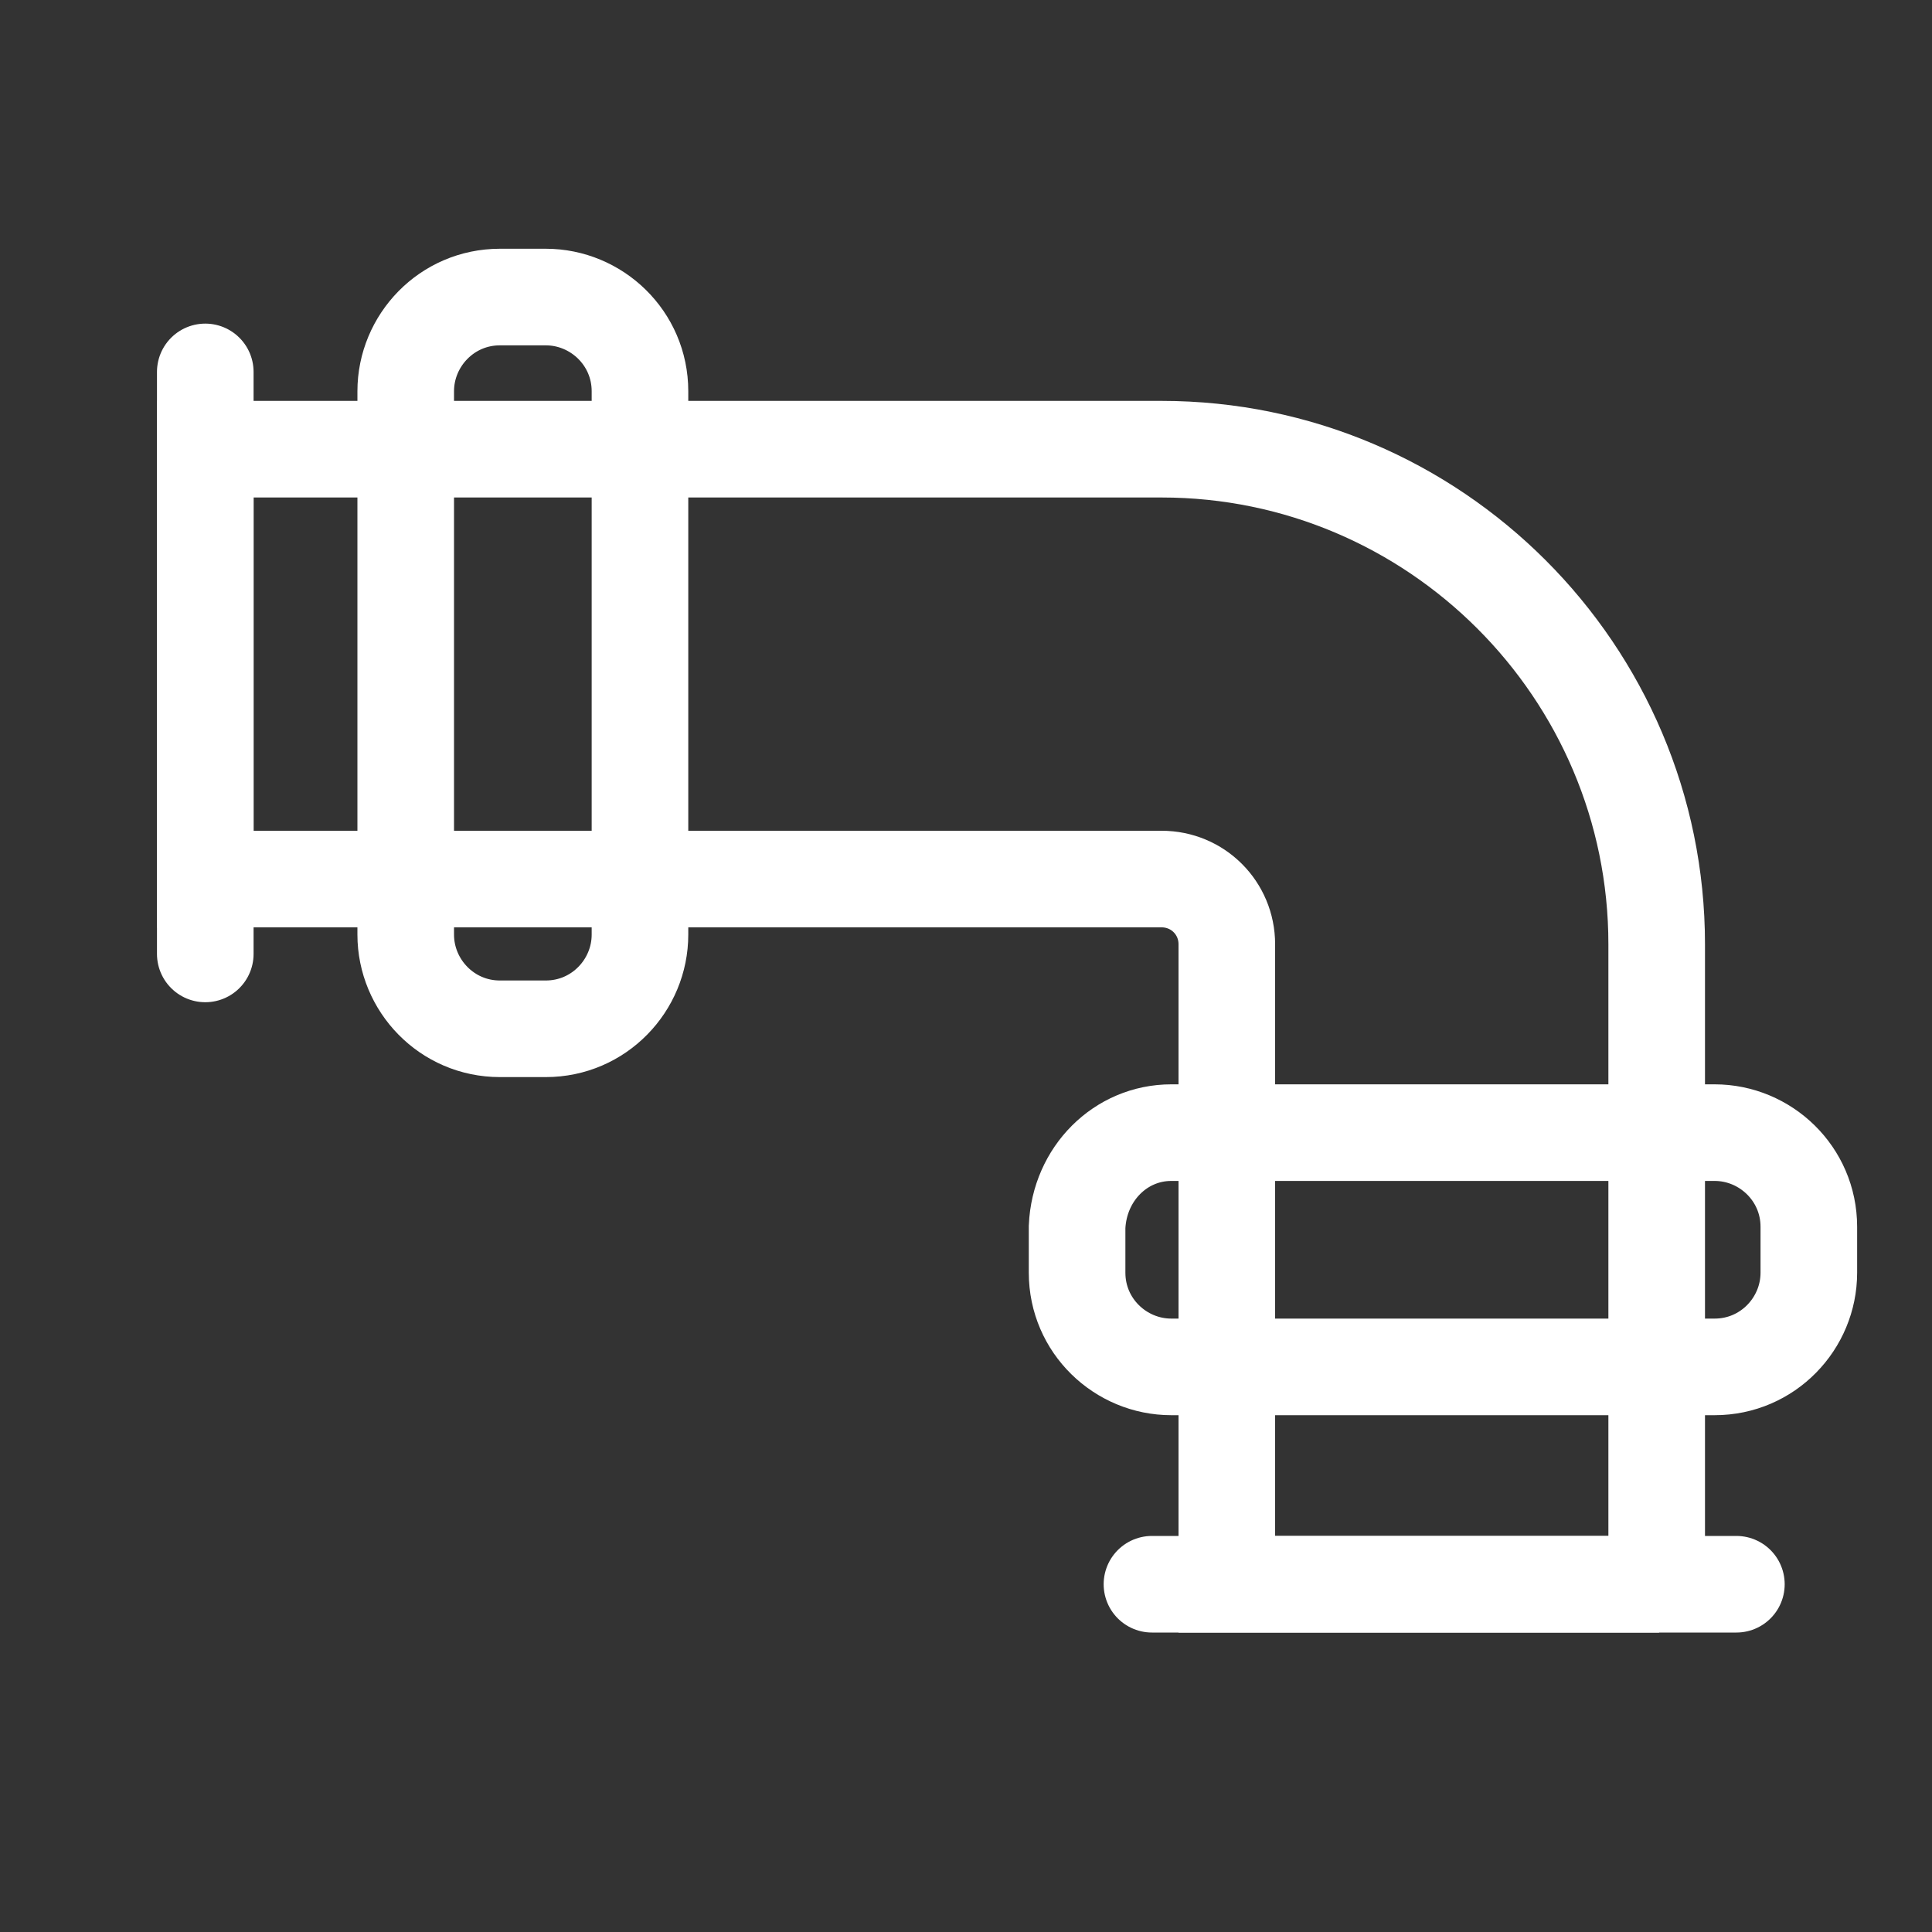
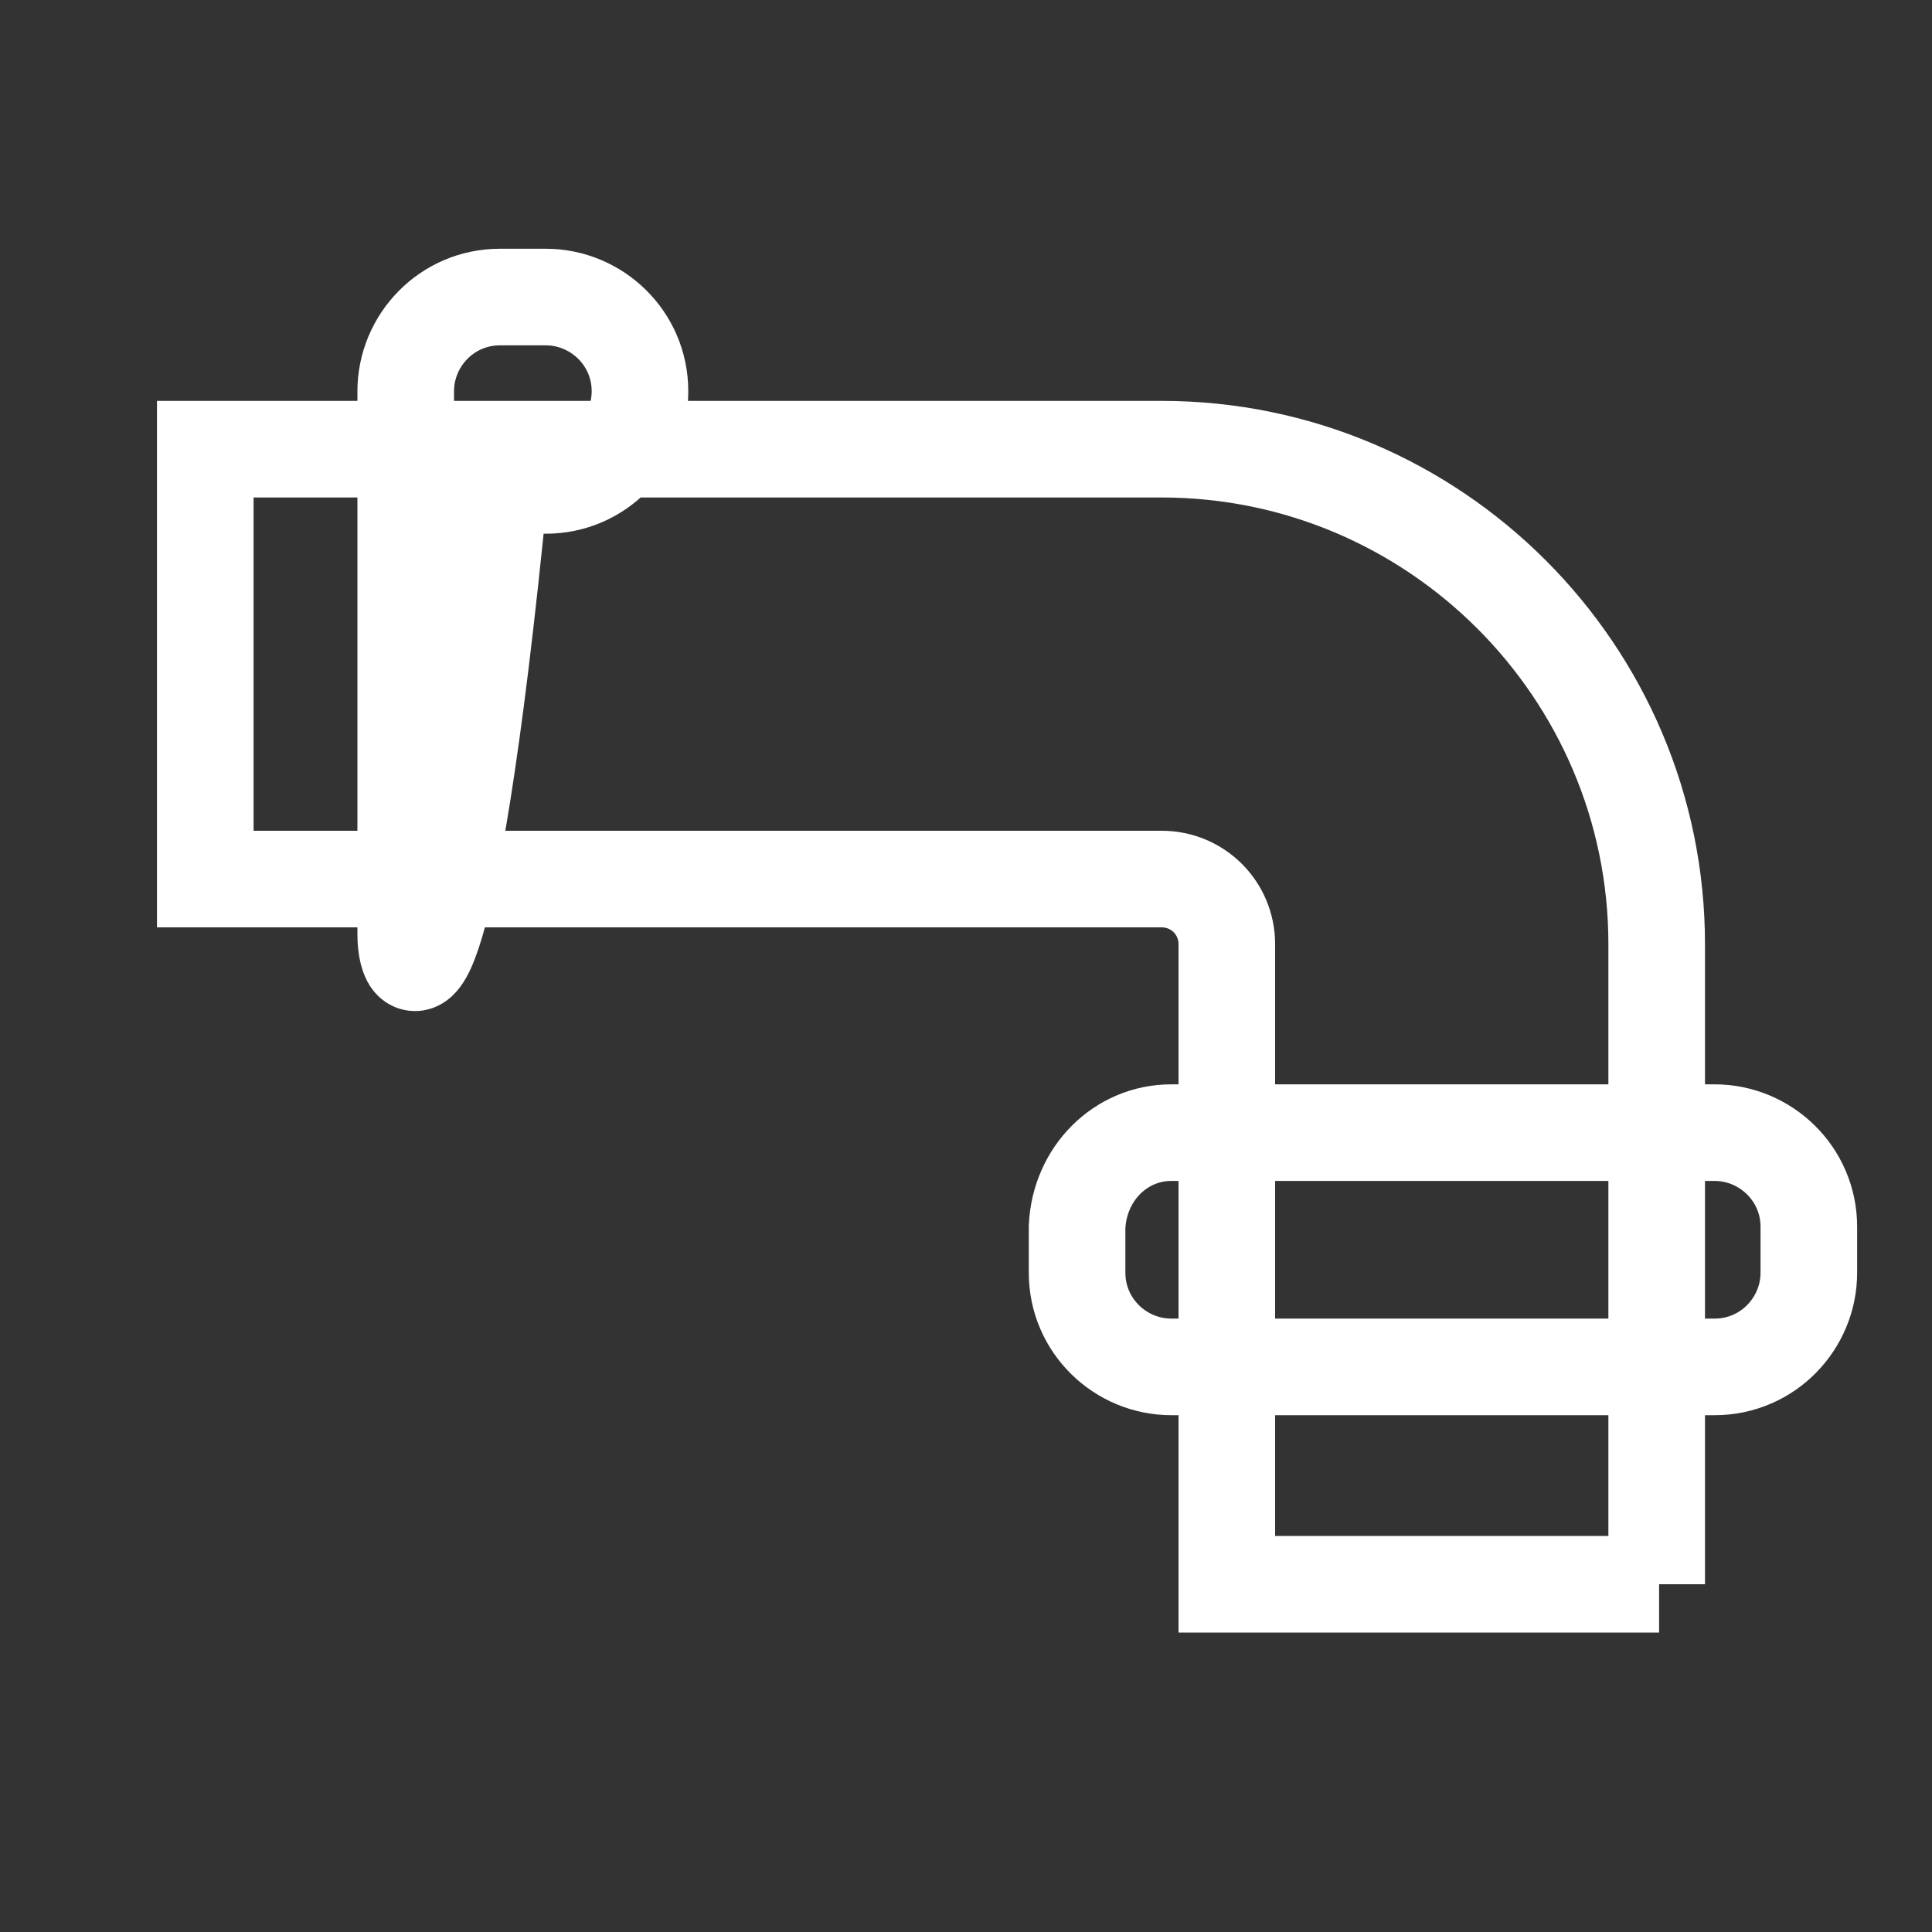
<svg xmlns="http://www.w3.org/2000/svg" version="1.1" id="Ebene_1" x="0px" y="0px" viewBox="0 0 80 80" style="enable-background:new 0 0 80 80;" xml:space="preserve">
  <rect x="0" y="0" width="80" height="80" fill="#333333" stroke="none" />
  <style type="text/css"> .st0{fill:#2D2E83;} .st1{fill:none;stroke:#FFFFFF;stroke-width:4;stroke-miterlimit:10;} .st2{fill:none;stroke:#FFFFFF;stroke-width:4;stroke-linecap:round;stroke-miterlimit:10;} .st3{fill:none;stroke:#FFFFFF;stroke-width:4.549;stroke-linecap:round;stroke-miterlimit:10;} .st4{fill:#FFFFFF;} .st5{fill:none;stroke:#FFFFFF;stroke-width:2;stroke-miterlimit:10;} .st6{fill:none;stroke:#FFFFFF;stroke-width:6;stroke-linecap:round;stroke-miterlimit:10;} .st7{fill:none;stroke:#FFFFFF;stroke-width:10;stroke-linecap:round;stroke-miterlimit:10;} .st8{fill:none;stroke:#FFFFFF;stroke-width:4;stroke-linejoin:round;stroke-miterlimit:10;} .st9{clip-path:url(#SVGID_00000153701089050610768770000004371524166689024653_);fill:#0075BF;} .st10{fill:#0075BF;stroke:#0275BE;stroke-miterlimit:10;} .st11{clip-path:url(#SVGID_00000022542323507056359870000006817705377339539093_);fill:#0075BF;} .st12{clip-path:url(#SVGID_00000107551453868072560830000001414395809746367642_);fill:#0075BF;} .st13{clip-path:url(#SVGID_00000080913015823954460170000002296024453203838862_);fill:#0075BF;} .st14{fill:#0075BF;} .st15{fill:#0275BE;} .st16{fill:none;} .st17{fill:none;stroke:#0075BF;stroke-width:4;stroke-linecap:round;stroke-miterlimit:10;} .st18{fill:none;stroke:#0075BF;stroke-width:4;stroke-linecap:round;stroke-linejoin:round;stroke-miterlimit:10;} .st19{fill:none;stroke:#0275BE;stroke-width:4;stroke-linecap:round;stroke-miterlimit:10;} .st20{fill:#3C3C3B;} .st21{fill:none;stroke:#0075BF;stroke-width:5;stroke-linecap:round;stroke-miterlimit:10;} .st22{fill:#2EEBE7;} .st23{fill:#FE1A0E;} .st24{fill:#C31B32;} .st25{fill:#30D401;} .st26{fill:#CD9B18;} .st27{fill:#EB1A2D;} .st28{fill:#F9B00B;} .st29{fill:#8C1535;} .st30{fill:#F25A1D;} .st31{fill:#EF04E7;} .st32{fill:#F79118;} .st33{fill:#CB841A;} .st34{fill:#407534;} .st35{fill:#1C7BC1;} .st36{fill:#41F400;} .st37{fill:#0045BB;} .st38{fill:#203465;} .st39{fill:#F4F4F4;} .st40{fill:#57C035;} .st41{fill:#369E3E;} .st42{fill:#EF3028;} .st43{fill:#30B1DC;} .st44{fill:#E10A85;} .st45{fill:#20518E;} .st46{fill:#3A9FDF;} .st47{fill:none;stroke:#0075BF;stroke-width:2;stroke-linecap:round;} .st48{clip-path:url(#SVGID_00000176757512755943813530000008422321952041475769_);fill:none;stroke:#1D1D1B;stroke-width:1.5;stroke-miterlimit:10;} .st49{clip-path:url(#SVGID_00000176757512755943813530000008422321952041475769_);fill:none;stroke:#0075BF;stroke-width:2;} .st50{clip-path:url(#SVGID_00000176757512755943813530000008422321952041475769_);fill:#1D1D1B;} .st51{fill:#1D1D1B;} .st52{clip-path:url(#SVGID_00000027564128438116801120000013386116941757165467_);fill:#1D1D1B;} .st53{clip-path:url(#SVGID_00000027564128438116801120000013386116941757165467_);fill:none;stroke:#1D1D1B;stroke-width:1.5;stroke-linejoin:round;} </style>
  <g>
    <g>
      <path class="st2" d="M68.7,65.6H50.8V39.1c0-1.5-1.2-2.7-2.7-2.7H8.5V18.6h39.6c11.3,0,20.5,9.2,20.5,20.5V65.6z" />
    </g>
-     <line class="st2" x1="47.7" y1="65.6" x2="71.9" y2="65.6" />
-     <line class="st2" x1="8.5" y1="15.4" x2="8.5" y2="39.5" />
-     <path class="st2" d="M16.8,38.7V16.2c0-2.1,1.7-3.9,3.9-3.9h1.9c2.1,0,3.9,1.7,3.9,3.9v22.5c0,2.1-1.7,3.9-3.9,3.9h-1.9 C18.5,42.6,16.8,40.8,16.8,38.7z" />
+     <path class="st2" d="M16.8,38.7V16.2c0-2.1,1.7-3.9,3.9-3.9h1.9c2.1,0,3.9,1.7,3.9,3.9c0,2.1-1.7,3.9-3.9,3.9h-1.9 C18.5,42.6,16.8,40.8,16.8,38.7z" />
    <path class="st2" d="M48.5,46.9H71c2.1,0,3.9,1.7,3.9,3.9v1.9c0,2.1-1.7,3.9-3.9,3.9H48.5c-2.1,0-3.9-1.7-3.9-3.9v-1.9 C44.7,48.6,46.4,46.9,48.5,46.9z" />
  </g>
</svg>